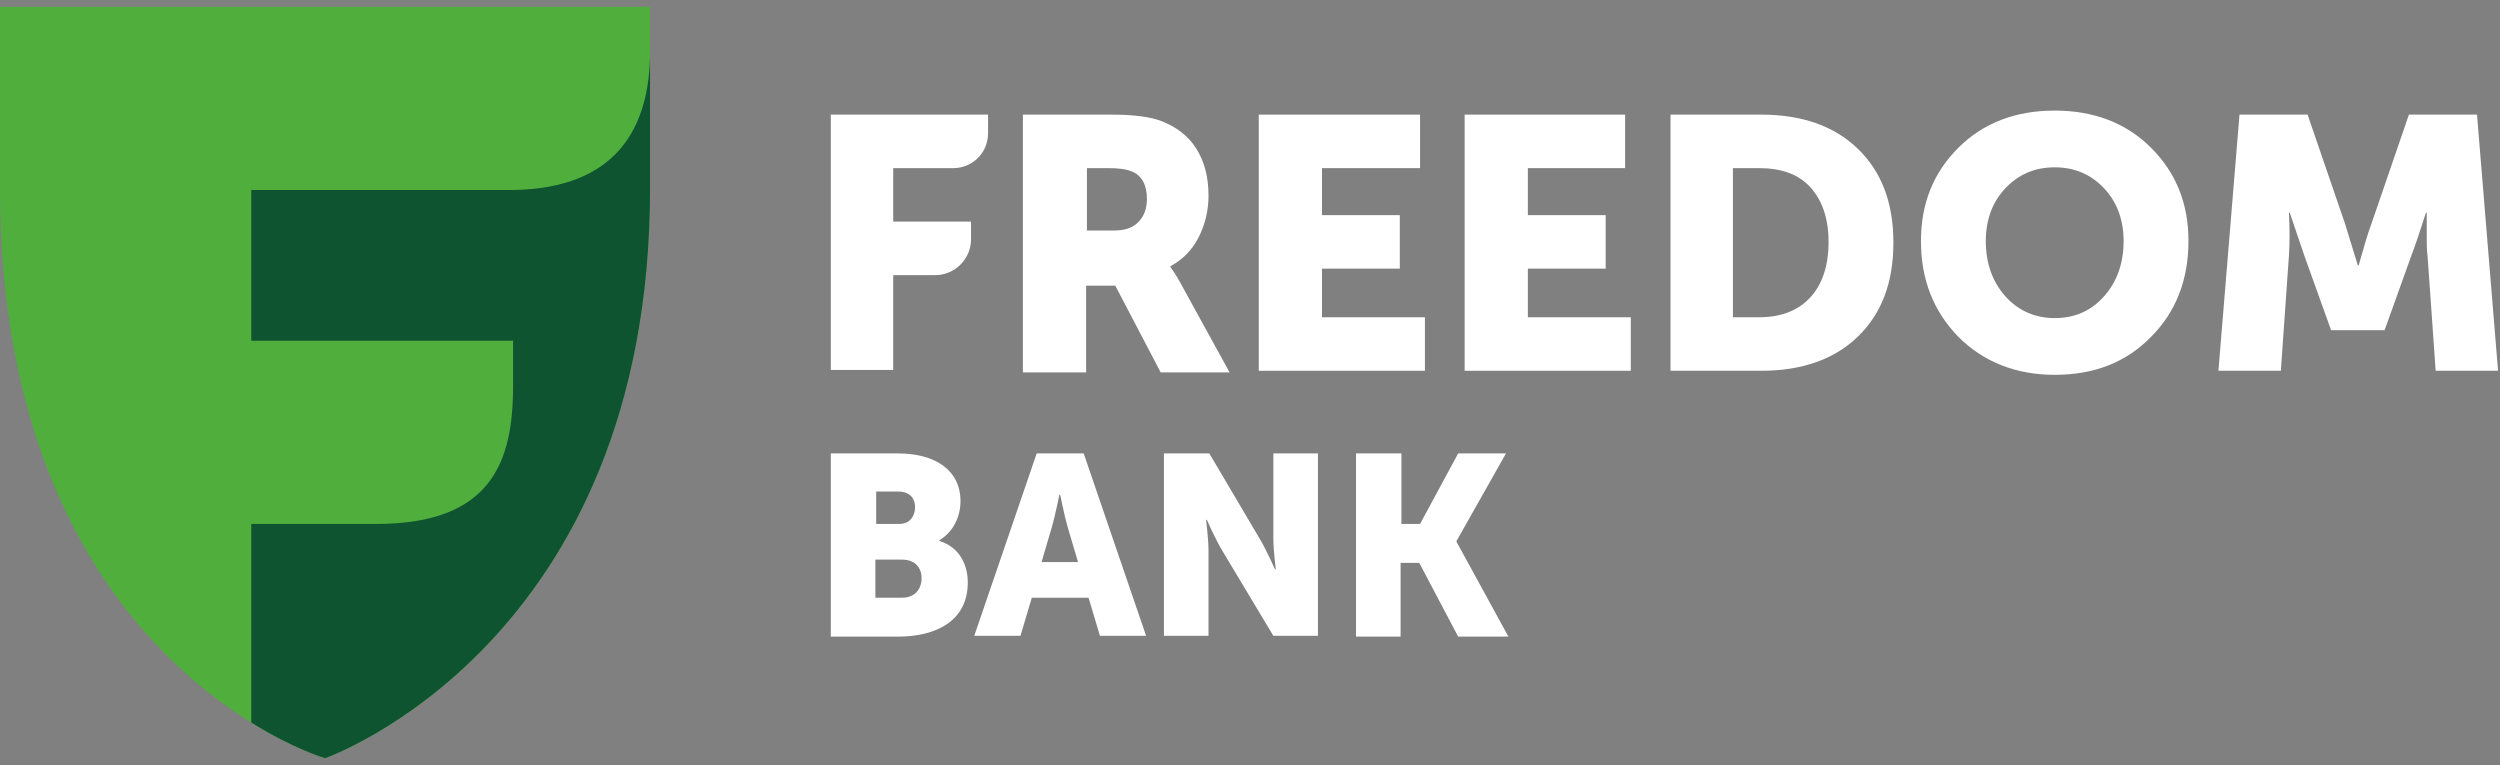
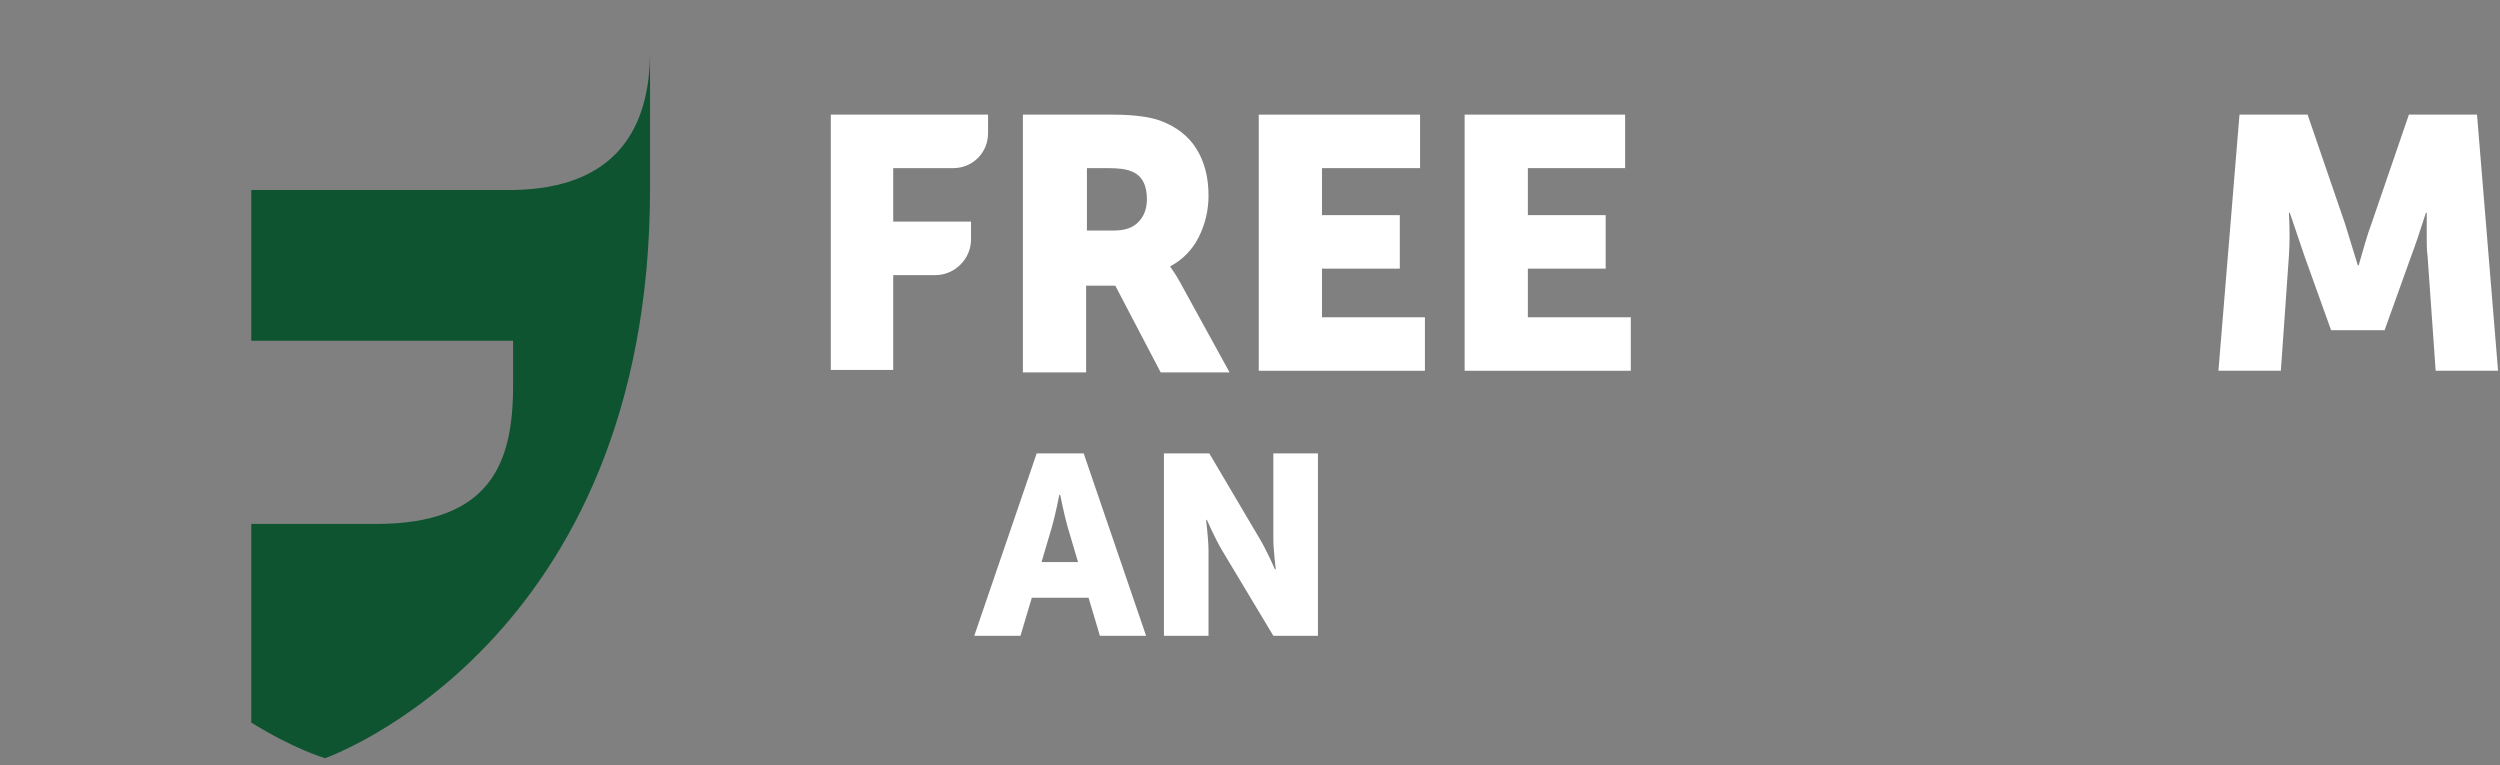
<svg xmlns="http://www.w3.org/2000/svg" width="183" height="56" viewBox="0 0 183 56" fill="none">
  <rect x="0" y="0" width="183" height="56" fill="#808080" stroke="none" />
-   <path d="M23.792 55.5C23.792 55.5 0 48.499 0 13.79V0.5H47.584V13.79C47.584 47.194 23.792 55.5 23.792 55.5Z" fill="#50AE3D" />
  <path d="M37.557 13.909H18.393V24.944H37.557V28.267C37.557 33.844 35.955 38.353 27.53 38.353H18.393V52.889C21.537 54.847 23.792 55.5 23.792 55.5C23.792 55.5 47.584 47.193 47.584 13.79V3.763C47.584 9.34 45.151 13.79 37.557 13.909Z" fill="#0E5430" />
-   <path d="M60.815 33.191H65.739C68.409 33.191 70.308 34.378 70.308 36.692C70.308 37.819 69.774 38.946 68.765 39.54V39.599C70.308 40.074 70.842 41.438 70.842 42.625C70.842 45.532 68.409 46.6 65.739 46.6H60.815V33.191ZM65.799 38.353C66.629 38.353 66.985 37.76 66.985 37.107C66.985 36.514 66.629 35.98 65.739 35.98H64.137V38.353H65.799ZM66.036 43.752C66.985 43.752 67.46 43.1 67.46 42.328C67.46 41.557 66.985 40.964 66.036 40.964H64.078V43.752H66.036Z" fill="white" />
  <path d="M75.885 33.191H79.326L83.894 46.541H80.513L79.682 43.752H75.529L74.698 46.541H71.316L75.885 33.191ZM78.911 41.142L78.139 38.531C77.902 37.7 77.605 36.217 77.605 36.217H77.546C77.546 36.217 77.249 37.7 77.012 38.531L76.241 41.142H78.911Z" fill="white" />
  <path d="M85.2 33.191H88.522L92.201 39.421C92.735 40.311 93.328 41.676 93.328 41.676H93.387C93.387 41.676 93.209 40.252 93.209 39.421V33.191H96.473V46.541H93.209L89.472 40.311C88.938 39.421 88.344 38.056 88.344 38.056H88.285C88.285 38.056 88.463 39.48 88.463 40.311V46.541H85.2V33.191Z" fill="white" />
-   <path d="M102.584 33.191V38.353H103.948L106.737 33.191H110.238L106.618 39.599V39.658L110.415 46.6H106.737L103.889 41.201H102.524V46.6H99.261V33.191H102.584Z" fill="white" />
  <path d="M60.815 27.14V8.391H72.325V9.756C72.325 11.18 71.198 12.307 69.774 12.307H65.383V16.223H71.079V17.528C71.079 18.952 69.892 20.139 68.468 20.139H65.383V27.081H60.815V27.14Z" fill="white" />
  <path d="M79.504 16.875H81.521C82.292 16.875 82.885 16.697 83.301 16.282C83.716 15.867 83.954 15.333 83.954 14.562C83.954 13.553 83.597 12.841 82.826 12.544C82.411 12.366 81.817 12.307 81.106 12.307H79.563V16.875H79.504ZM74.876 8.391H81.402C83.063 8.391 84.25 8.569 85.021 8.866C86.089 9.281 86.979 9.934 87.573 10.883C88.166 11.832 88.463 12.96 88.463 14.324C88.463 15.392 88.225 16.401 87.751 17.35C87.276 18.299 86.564 19.011 85.674 19.486V19.545C85.852 19.783 86.089 20.139 86.386 20.673L90.005 27.259H84.962L81.639 20.91H79.504V27.259H74.876V8.391Z" fill="white" />
  <path d="M92.141 27.14V8.391H103.948V12.307H96.769V15.748H102.465V19.664H96.769V23.224H104.304V27.14H92.141Z" fill="white" />
  <path d="M107.211 27.14V8.391H118.959V12.307H111.839V15.748H117.535V19.664H111.839V23.224H119.374V27.14H107.211Z" fill="white" />
-   <path d="M126.85 23.224H128.749C130.35 23.224 131.596 22.749 132.486 21.8C133.376 20.851 133.851 19.486 133.851 17.706C133.851 15.986 133.376 14.621 132.486 13.672C131.596 12.722 130.35 12.307 128.749 12.307H126.85V23.224ZM122.281 27.14V8.391H128.927C131.893 8.391 134.266 9.222 135.987 10.883C137.707 12.544 138.597 14.799 138.597 17.765C138.597 20.732 137.707 22.987 135.987 24.648C134.266 26.309 131.893 27.14 128.927 27.14H122.281Z" fill="white" />
-   <path d="M145.361 17.647C145.361 19.249 145.836 20.614 146.785 21.682C147.734 22.75 148.98 23.284 150.404 23.284C151.888 23.284 153.074 22.75 154.024 21.682C154.973 20.614 155.448 19.249 155.448 17.647C155.448 16.104 154.973 14.799 154.024 13.79C153.074 12.782 151.888 12.248 150.404 12.248C148.921 12.248 147.734 12.782 146.785 13.79C145.836 14.799 145.361 16.104 145.361 17.647ZM140.615 17.647C140.615 14.918 141.505 12.663 143.344 10.824C145.183 8.985 147.556 8.095 150.404 8.095C153.252 8.095 155.626 8.985 157.465 10.824C159.304 12.663 160.195 14.918 160.195 17.647C160.195 20.436 159.304 22.809 157.465 24.648C155.626 26.547 153.252 27.437 150.404 27.437C147.556 27.437 145.183 26.487 143.344 24.648C141.505 22.75 140.615 20.436 140.615 17.647Z" fill="white" />
  <path d="M162.389 27.14L163.931 8.391H168.916L171.644 16.341L172.594 19.427H172.654C173.01 18.181 173.307 17.113 173.602 16.341L176.332 8.391H181.317L182.858 27.14H178.29L177.696 18.715C177.637 18.299 177.637 17.825 177.637 17.291C177.637 16.757 177.637 16.341 177.637 16.045V15.57H177.578C177.162 16.875 176.807 17.944 176.51 18.715L174.552 24.173H170.636L168.678 18.715L167.611 15.57H167.55C167.611 16.697 167.611 17.765 167.55 18.715L166.958 27.14H162.389Z" fill="white" />
</svg>